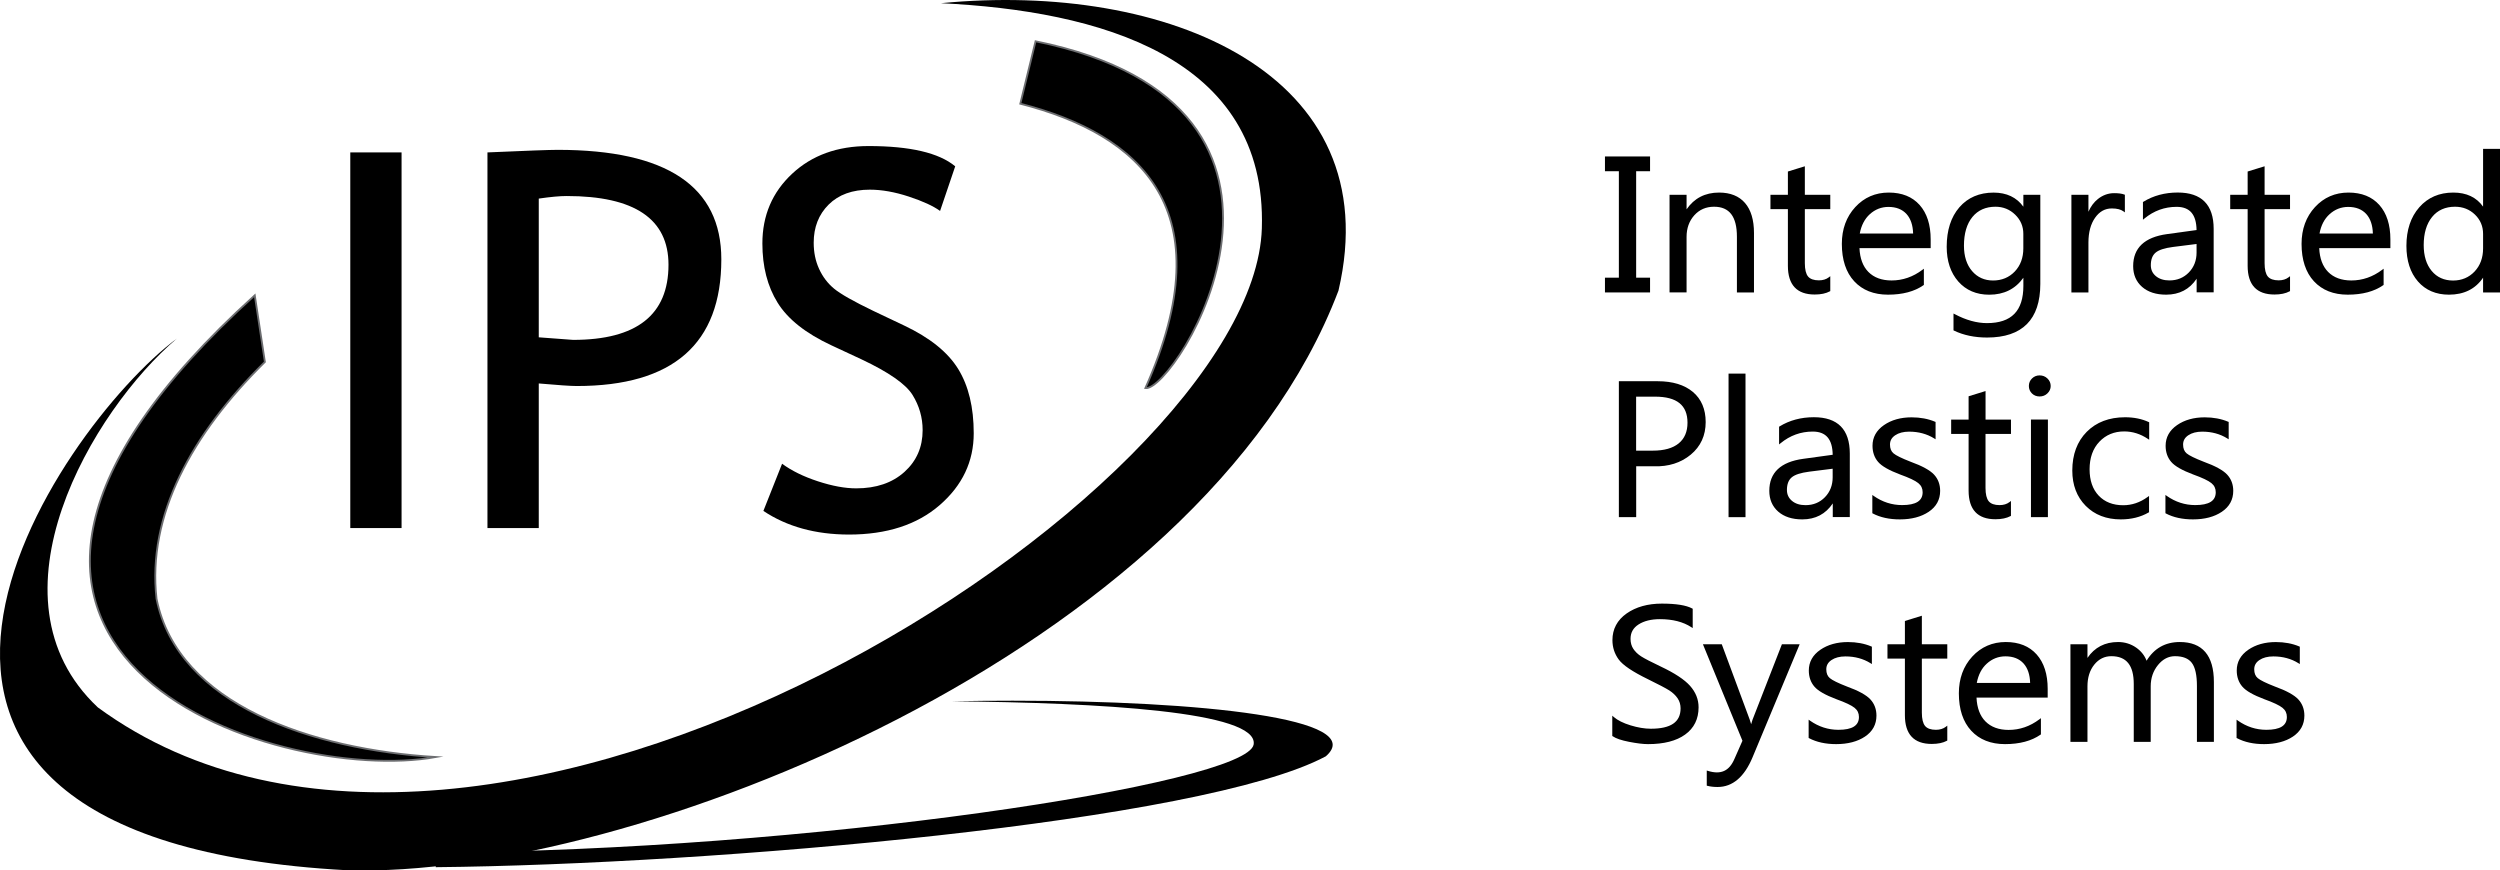
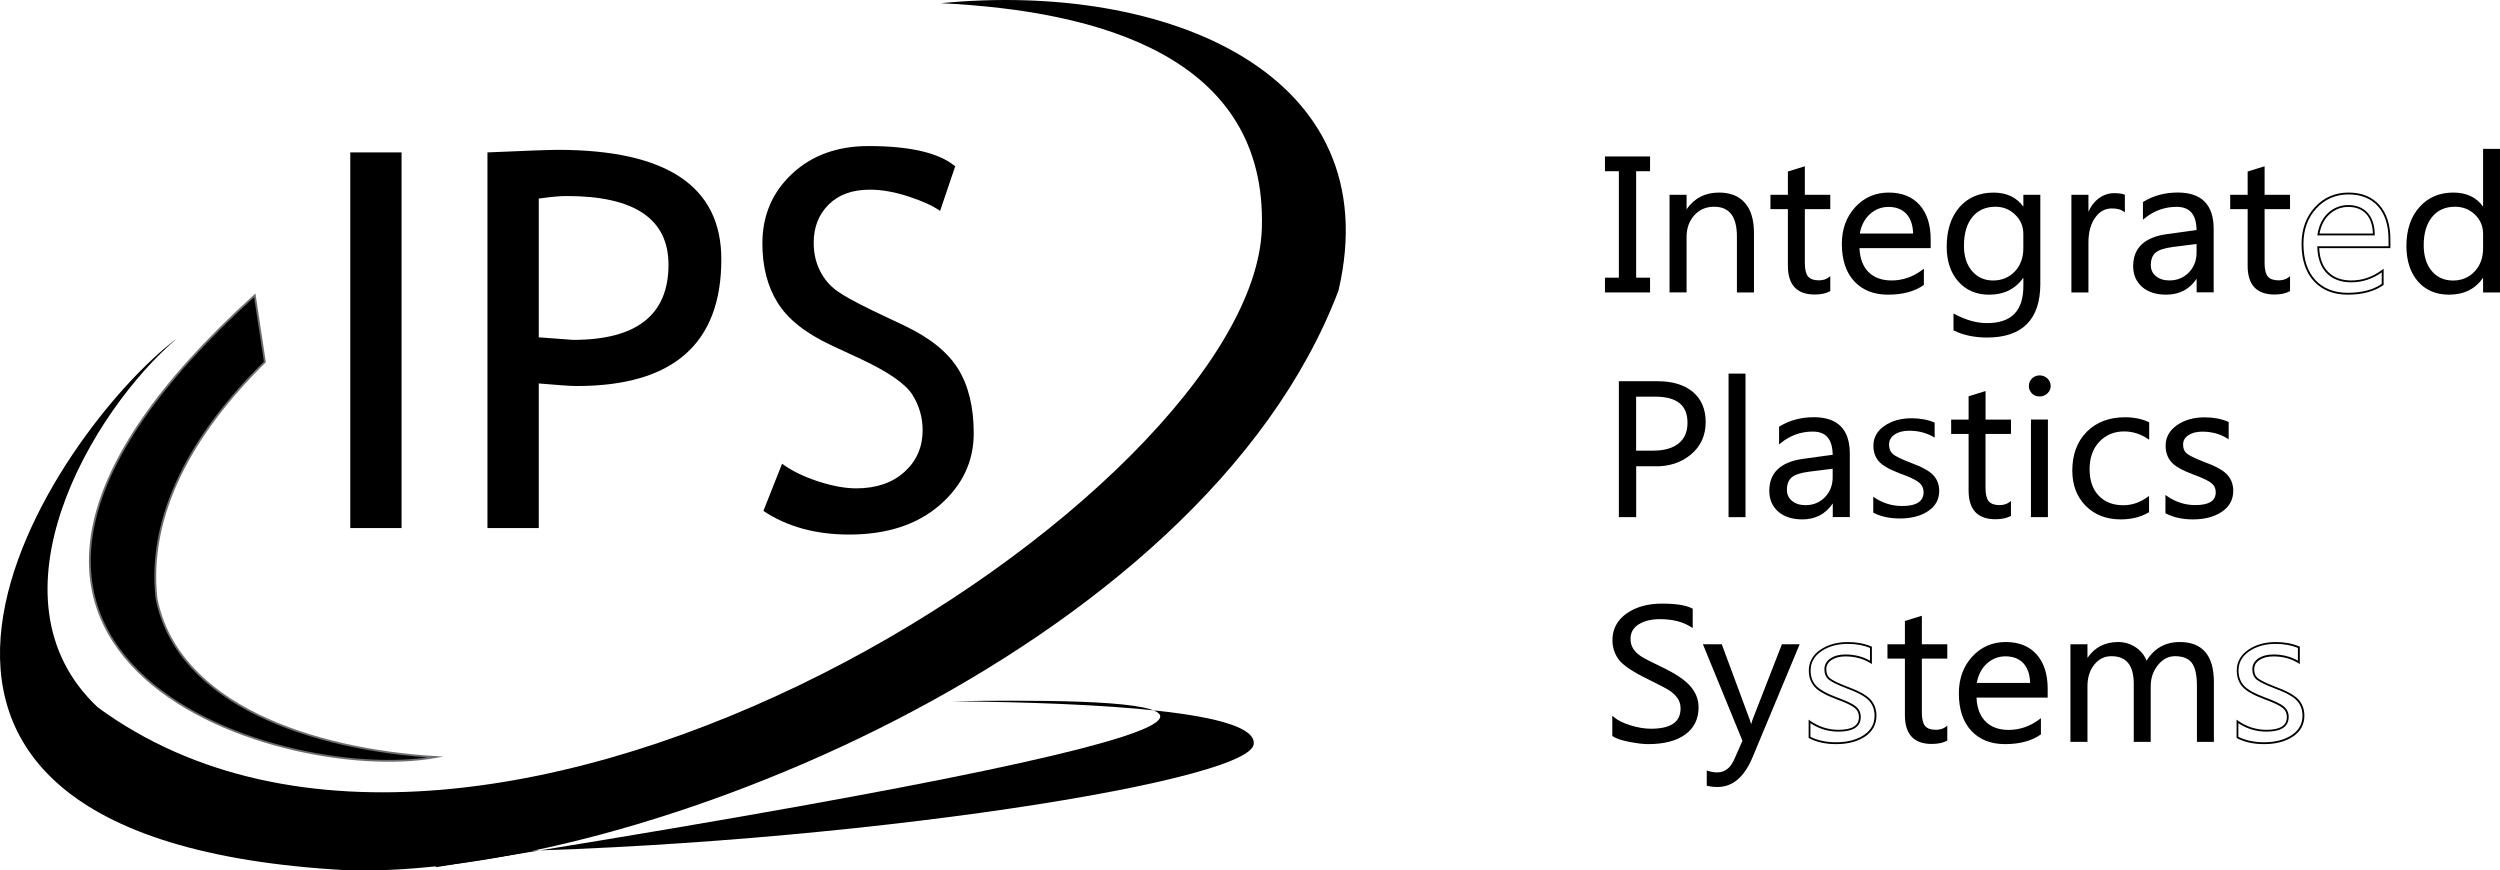
<svg xmlns="http://www.w3.org/2000/svg" version="1.1" id="Layer_1" x="0px" y="0px" viewBox="0 0 672.37 234.11" style="enable-background:new 0 0 672.37 234.11;" xml:space="preserve">
  <style type="text/css">
	.st0{stroke:#6D6E71;stroke-width:0.5;stroke-miterlimit:10;}
</style>
  <g>
    <g>
      <g>
        <path d="M94.21,142.03V40.99H108v101.03H94.21z" />
        <path d="M144.9,103.13v38.9H131.1V40.99c10.44-0.46,16.73-0.69,18.9-0.69c29.33,0,44,9.82,44,29.45     c0,22.71-12.97,34.07-38.9,34.07C153.54,103.82,150.14,103.59,144.9,103.13z M144.9,53.41v37.31c5.84,0.46,8.92,0.69,9.24,0.69     c17.1,0,25.65-6.73,25.65-20.21c0-12.32-9.13-18.48-27.38-18.48C150.57,52.72,148.07,52.95,144.9,53.41z" />
        <path d="M205.31,137.41l5.03-12.69c2.57,1.89,5.78,3.46,9.62,4.72c3.84,1.26,7.28,1.9,10.31,1.9c5.38,0,9.7-1.47,12.97-4.41     c3.26-2.94,4.9-6.69,4.9-11.24c0-3.4-0.91-6.56-2.72-9.48c-1.82-2.92-6.38-6.1-13.69-9.55l-8.14-3.79     c-6.9-3.22-11.71-7.03-14.45-11.45c-2.74-4.41-4.1-9.72-4.1-15.93c0-7.54,2.67-13.79,8-18.76c5.33-4.97,12.18-7.45,20.55-7.45     c11.17,0,18.94,1.82,23.31,5.45l-4.07,12c-1.84-1.33-4.64-2.62-8.41-3.86c-3.77-1.24-7.27-1.86-10.48-1.86     c-4.69,0-8.38,1.33-11.07,4c-2.69,2.67-4.03,6.09-4.03,10.28c0,2.58,0.48,4.92,1.45,7.03c0.97,2.12,2.31,3.89,4.03,5.31     c1.72,1.43,5.25,3.43,10.59,6l8.28,3.93c6.9,3.27,11.73,7.16,14.52,11.69c2.78,4.53,4.17,10.29,4.17,17.28     c0,7.59-3.05,14.02-9.14,19.31c-6.09,5.29-14.24,7.93-24.45,7.93C219.31,143.75,211.65,141.64,205.31,137.41z" />
      </g>
-       <path d="M272.35,188.45c-5.42,0-10.92,0.05-16.42,0.16c39.7,0.39,82.6,2.72,81.24,11.6c-1.64,10.69-121.09,28.72-219.98,29.03    v3.99c74.55-0.74,206.43-12.15,239.38-29.82C368.19,193.3,323.33,188.45,272.35,188.45" />
+       <path d="M272.35,188.45c-5.42,0-10.92,0.05-16.42,0.16c39.7,0.39,82.6,2.72,81.24,11.6c-1.64,10.69-121.09,28.72-219.98,29.03    v3.99C368.19,193.3,323.33,188.45,272.35,188.45" />
      <path d="M47.57,91.05c-22.68,19.22-52.6,69.78-21.26,99.2c104.28,76.4,310.84-57.45,313.06-128.83    c1.45-46.36-44.14-58.52-86.32-60.56c60.79-5.94,120.59,18.89,106.93,77.3C323.06,175.43,169.32,236.41,93.3,234.05    C-61.29,225.68,15.58,114.88,47.57,91.05L47.57,91.05z" />
-       <path class="st0" d="M308.05,104.38c21.42-47.92-1.3-68.2-33.64-76.49l4.1-16.79C364.65,28.62,316.08,105.53,308.05,104.38    L308.05,104.38z" />
      <path class="st0" d="M68.52,79.42l2.72,17.92c-19.74,19.46-31.67,41.3-29.14,63.71c5.74,28.54,41.84,40.52,75.09,42.56    C74.5,211.35-37.58,175.52,68.52,79.42L68.52,79.42z" />
    </g>
    <g>
      <g>
        <g>
          <path d="M443.53,45.8h-3.74v29.13h3.74v3.47H431.9v-3.47h3.74V45.8h-3.74v-3.47h11.63V45.8z" />
          <path d="M443.78,78.65h-12.13v-3.97h3.74V46.05h-3.74v-3.97h12.13v3.97h-3.74v28.63h3.74V78.65z M432.15,78.15h11.13v-2.97      h-3.74V45.55h3.74v-2.97h-11.13v2.97h3.74v29.63h-3.74V78.15z" />
        </g>
        <g>
          <path d="M471.47,78.4h-4.08V63.68c0-5.56-2.13-8.33-6.4-8.33c-2.23,0-4.06,0.8-5.5,2.39c-1.43,1.59-2.15,3.58-2.15,5.97V78.4      h-4.08V52.65h4.08v4.31h0.12c2.02-3.27,4.98-4.91,8.87-4.91c2.96,0,5.23,0.91,6.79,2.72s2.34,4.45,2.34,7.89V78.4z" />
          <path d="M471.72,78.65h-4.58V63.68c0-5.44-2.01-8.08-6.15-8.08c-2.15,0-3.93,0.77-5.31,2.3c-1.38,1.54-2.08,3.49-2.08,5.8v14.94      h-4.58V52.4h4.58v3.9c2.05-2.99,4.99-4.51,8.74-4.51c3.03,0,5.38,0.95,6.98,2.81c1.6,1.85,2.41,4.56,2.41,8.06V78.65z       M467.65,78.15h3.58V62.66c0-3.37-0.77-5.97-2.28-7.73c-1.51-1.75-3.73-2.64-6.6-2.64c-3.78,0-6.69,1.61-8.66,4.79l-0.07,0.12      h-0.51V52.9h-3.58v25.25h3.58V63.71c0-2.44,0.75-4.51,2.21-6.14c1.48-1.64,3.39-2.47,5.68-2.47c4.41,0,6.65,2.89,6.65,8.58      V78.15z" />
        </g>
        <g>
          <path d="M492,78.14c-0.99,0.54-2.31,0.81-3.93,0.81c-4.64,0-6.96-2.49-6.96-7.47V56h-4.69v-3.35h4.69v-6.33l4.06-1.26v7.59H492      V56h-6.84v14.78c0,1.75,0.31,3,0.93,3.75s1.65,1.12,3.1,1.12c1.12,0,2.06-0.29,2.81-0.86V78.14z" />
          <path d="M488.06,79.21c-4.79,0-7.21-2.6-7.21-7.72V56.25h-4.69V52.4h4.69v-6.27l4.56-1.41v7.68h6.84v3.85h-6.84v14.53      c0,1.69,0.29,2.89,0.87,3.59c0.57,0.68,1.55,1.03,2.91,1.03c1.06,0,1.96-0.27,2.66-0.81l0.4-0.31v4.01l-0.13,0.07      C491.09,78.92,489.73,79.21,488.06,79.21z M476.66,55.75h4.69v15.73c0,4.86,2.2,7.22,6.71,7.22c1.51,0,2.75-0.24,3.68-0.72      v-2.73c-0.72,0.43-1.58,0.64-2.56,0.64c-1.52,0-2.63-0.41-3.3-1.21c-0.66-0.8-0.99-2.08-0.99-3.91V55.75h6.84V52.9h-6.84v-7.5      l-3.56,1.1v6.4h-4.69V55.75z" />
        </g>
        <g>
          <path d="M518.99,66.48h-19.15c0.08,2.96,0.9,5.24,2.47,6.82s3.71,2.37,6.43,2.37c3.04,0,5.85-0.97,8.43-2.91v3.73      c-2.36,1.68-5.49,2.51-9.38,2.51c-3.76,0-6.73-1.17-8.9-3.52c-2.17-2.34-3.26-5.64-3.26-9.89c0-3.91,1.18-7.15,3.53-9.71      s5.3-3.84,8.83-3.84c3.47,0,6.17,1.09,8.11,3.26c1.94,2.17,2.91,5.2,2.91,9.08V66.48z M514.79,63.06      c-0.02-2.42-0.63-4.3-1.83-5.65c-1.21-1.34-2.89-2.01-5.06-2.01c-1.97,0-3.7,0.67-5.19,2.03c-1.49,1.35-2.43,3.23-2.82,5.63      H514.79z" />
          <path d="M507.78,79.25c-3.82,0-6.88-1.21-9.09-3.6c-2.21-2.38-3.33-5.77-3.33-10.06c0-3.96,1.21-7.28,3.6-9.88      c2.39-2.6,5.42-3.92,9.02-3.92c3.53,0,6.32,1.12,8.3,3.34c1.97,2.21,2.97,5.32,2.97,9.25v2.35H500.1      c0.12,2.76,0.92,4.91,2.39,6.4c1.51,1.53,3.61,2.3,6.25,2.3c2.98,0,5.76-0.96,8.28-2.86l0.4-0.3v4.36l-0.11,0.08      C514.91,78.39,511.71,79.25,507.78,79.25z M507.97,52.29c-3.44,0-6.35,1.27-8.65,3.76c-2.3,2.5-3.46,5.71-3.46,9.54      c0,4.17,1.08,7.44,3.2,9.72c2.11,2.28,5.05,3.44,8.72,3.44c3.76,0,6.83-0.81,9.13-2.39v-3.1c-2.5,1.77-5.25,2.67-8.18,2.67      c-2.78,0-5-0.82-6.6-2.45c-1.6-1.62-2.46-3.97-2.54-6.99l-0.01-0.26h19.16v-1.85c0-3.8-0.96-6.8-2.84-8.91      C514.02,53.36,511.35,52.29,507.97,52.29z M515.04,63.31h-15.45l0.05-0.29c0.4-2.45,1.37-4.4,2.9-5.78      c1.53-1.39,3.33-2.09,5.36-2.09c2.23,0,3.99,0.71,5.24,2.1c1.24,1.38,1.88,3.34,1.9,5.81L515.04,63.31z M500.18,62.81h14.35      c-0.06-2.23-0.65-3.99-1.76-5.23c-1.15-1.28-2.79-1.93-4.87-1.93c-1.9,0-3.59,0.66-5.02,1.96      C501.5,58.86,500.59,60.61,500.18,62.81z" />
        </g>
        <g>
          <path d="M548.48,76.37c0,9.44-4.69,14.16-14.07,14.16c-3.32,0-6.25-0.61-8.77-1.84v-3.96c3.05,1.61,5.96,2.42,8.75,2.42      c6.69,0,10.04-3.42,10.04-10.27v-2.86h-0.1c-2.12,3.32-5.23,4.98-9.33,4.98c-3.39,0-6.1-1.16-8.13-3.47      c-2.04-2.31-3.05-5.37-3.05-9.17c0-4.39,1.12-7.88,3.35-10.45c2.23-2.58,5.24-3.86,9.01-3.86c3.67,0,6.38,1.4,8.16,4.21h0.1      v-3.61h4.06V76.37z M544.42,62.89c0-2.1-0.76-3.88-2.27-5.34s-3.34-2.2-5.47-2.2c-2.7,0-4.83,0.95-6.39,2.84      c-1.56,1.89-2.33,4.52-2.33,7.89c0,2.92,0.75,5.25,2.25,7s3.45,2.62,5.84,2.62c2.43,0,4.43-0.83,6.01-2.5      c1.58-1.67,2.37-3.8,2.37-6.39V62.89z" />
          <path d="M534.41,90.78c-3.34,0-6.33-0.63-8.88-1.86l-0.14-0.07v-4.53l0.37,0.19c3,1.59,5.9,2.39,8.63,2.39      c6.59,0,9.79-3.28,9.79-10.02V74.7c-2.15,3.03-5.23,4.56-9.18,4.56c-3.45,0-6.25-1.2-8.32-3.55c-2.07-2.35-3.12-5.49-3.12-9.34      c0-4.43,1.15-8.01,3.41-10.62c2.27-2.62,5.37-3.95,9.2-3.95c3.5,0,6.19,1.27,8.01,3.79V52.4h4.56v23.97      C548.73,85.93,543.91,90.78,534.41,90.78z M525.89,88.53c2.45,1.16,5.31,1.75,8.52,1.75c9.3,0,13.82-4.55,13.82-13.91V52.9      h-3.56v3.61h-0.49l-0.07-0.12c-1.72-2.72-4.39-4.1-7.95-4.1c-3.68,0-6.65,1.27-8.83,3.78c-2.18,2.52-3.29,5.98-3.29,10.29      c0,3.72,1.01,6.75,2.99,9.01c1.98,2.25,4.65,3.38,7.95,3.38c4,0,7.06-1.64,9.12-4.87l0.07-0.12h0.48v3.11      c0,6.98-3.46,10.52-10.29,10.52c-2.7,0-5.56-0.76-8.5-2.26V88.53z M536.04,75.95c-2.46,0-4.49-0.91-6.03-2.71      c-1.53-1.78-2.31-4.19-2.31-7.16c0-3.41,0.8-6.12,2.39-8.05c1.6-1.95,3.81-2.93,6.58-2.93c2.19,0,4.09,0.76,5.65,2.27      c1.56,1.51,2.35,3.37,2.35,5.52v3.91c0,2.65-0.82,4.85-2.44,6.56C540.61,75.08,538.53,75.95,536.04,75.95z M536.68,55.6      c-2.61,0-4.7,0.92-6.2,2.75c-1.51,1.84-2.28,4.44-2.28,7.73c0,2.84,0.74,5.14,2.19,6.83c1.44,1.68,3.34,2.53,5.65,2.53      c2.34,0,4.3-0.82,5.83-2.42c1.53-1.61,2.3-3.7,2.3-6.22v-3.91c0-2.02-0.74-3.75-2.2-5.16C540.52,56.32,538.74,55.6,536.68,55.6z      " />
        </g>
        <g>
          <path d="M571.22,56.63c-0.75-0.54-1.83-0.81-3.25-0.81c-1.91,0-3.47,0.87-4.7,2.6c-1.23,1.73-1.84,4-1.84,6.81V78.4h-4.08V52.65      h4.08v5.33h0.12c0.62-1.83,1.56-3.25,2.83-4.26s2.67-1.51,4.2-1.51c1.16,0,2.04,0.12,2.64,0.35V56.63z" />
          <path d="M561.68,78.65h-4.58V52.4h4.58v4.55c0.62-1.43,1.48-2.58,2.55-3.43c1.31-1.04,2.78-1.57,4.36-1.57      c1.2,0,2.09,0.12,2.73,0.37l0.16,0.06v4.74l-0.4-0.29c-0.7-0.51-1.75-0.77-3.1-0.77c-1.84,0-3.31,0.81-4.5,2.49      c-1.19,1.68-1.8,3.92-1.8,6.67V78.65z M557.6,78.15h3.58V65.22c0-2.85,0.64-5.19,1.89-6.96c1.27-1.79,2.92-2.7,4.91-2.7      c1.24,0,2.24,0.21,3,0.61v-3.45c-0.57-0.18-1.37-0.28-2.39-0.28c-1.47,0-2.83,0.49-4.05,1.46c-1.23,0.97-2.15,2.37-2.75,4.14      l-0.06,0.17h-0.55V52.9h-3.58V78.15z" />
        </g>
        <g>
          <path d="M576.6,54.49c2.66-1.63,5.69-2.44,9.11-2.44c6.27,0,9.41,3.17,9.41,9.52V78.4h-4.08v-4.05h-0.15      c-1.87,3.1-4.64,4.66-8.31,4.66c-2.67,0-4.78-0.68-6.32-2.04c-1.54-1.36-2.31-3.15-2.31-5.39c0-4.77,2.96-7.55,8.89-8.36      l8.16-1.12c0-4.47-1.87-6.71-5.62-6.71c-3.27,0-6.21,1.06-8.8,3.19V54.49z M584.39,66.18c-2.31,0.29-3.92,0.83-4.83,1.59      c-0.9,0.77-1.36,1.95-1.36,3.55c0,1.29,0.48,2.34,1.45,3.14c0.97,0.81,2.24,1.21,3.8,1.21c2.17,0,3.97-0.74,5.4-2.21      c1.43-1.47,2.15-3.31,2.15-5.52v-2.61L584.39,66.18z" />
          <path d="M582.58,79.25c-2.72,0-4.9-0.71-6.48-2.1c-1.59-1.4-2.39-3.28-2.39-5.58c0-4.89,3.06-7.78,9.11-8.61l7.94-1.09      c-0.06-4.2-1.81-6.24-5.37-6.24c-3.2,0-6.11,1.05-8.64,3.13l-0.41,0.34v-4.77l0.12-0.07c2.68-1.65,5.79-2.48,9.24-2.48      c6.41,0,9.66,3.29,9.66,9.77v17.08h-4.58v-3.67C588.88,77.82,586.12,79.25,582.58,79.25z M585.39,55.15      c3.89,0,5.87,2.34,5.87,6.96v0.22l-8.38,1.15c-5.84,0.79-8.68,3.45-8.68,8.11c0,2.15,0.75,3.9,2.22,5.2      c1.48,1.31,3.55,1.97,6.15,1.97c3.55,0,6.28-1.53,8.09-4.54l0.07-0.12h0.54v4.05h3.58V61.57c0-6.24-3-9.27-9.16-9.27      c-3.31,0-6.29,0.79-8.86,2.33v3.44C579.38,56.13,582.25,55.15,585.39,55.15z M583.46,75.92c-1.62,0-2.95-0.43-3.96-1.27      c-1.02-0.85-1.54-1.97-1.54-3.33c0-1.67,0.49-2.93,1.44-3.74c0.95-0.81,2.57-1.35,4.96-1.65l6.9-0.87v2.89      c0,2.26-0.75,4.18-2.22,5.69C587.57,75.16,585.69,75.92,583.46,75.92z M590.76,65.62l-6.34,0.8c-2.25,0.29-3.83,0.8-4.69,1.54      c-0.84,0.71-1.27,1.84-1.27,3.36c0,1.22,0.45,2.19,1.36,2.95c0.92,0.76,2.14,1.15,3.64,1.15c2.09,0,3.84-0.72,5.22-2.14      c1.38-1.42,2.08-3.22,2.08-5.34V65.62z" />
        </g>
        <g>
          <path d="M615.64,78.14c-0.99,0.54-2.31,0.81-3.93,0.81c-4.64,0-6.96-2.49-6.96-7.47V56h-4.69v-3.35h4.69v-6.33l4.06-1.26v7.59      h6.84V56h-6.84v14.78c0,1.75,0.31,3,0.93,3.75s1.65,1.12,3.1,1.12c1.12,0,2.06-0.29,2.81-0.86V78.14z" />
          <path d="M611.71,79.21c-4.79,0-7.21-2.6-7.21-7.72V56.25h-4.69V52.4h4.69v-6.27l4.56-1.41v7.68h6.84v3.85h-6.84v14.53      c0,1.69,0.29,2.89,0.87,3.59c0.57,0.68,1.55,1.03,2.91,1.03c1.06,0,1.96-0.27,2.66-0.81l0.4-0.31v4.01l-0.13,0.07      C614.73,78.92,613.37,79.21,611.71,79.21z M600.3,55.75h4.69v15.73c0,4.86,2.2,7.22,6.71,7.22c1.51,0,2.75-0.24,3.68-0.72v-2.73      c-0.72,0.43-1.58,0.64-2.56,0.64c-1.52,0-2.63-0.41-3.3-1.21c-0.66-0.8-0.99-2.08-0.99-3.91V55.75h6.84V52.9h-6.84v-7.5      l-3.56,1.1v6.4h-4.69V55.75z" />
        </g>
        <g>
-           <path d="M642.63,66.48h-19.15c0.08,2.96,0.9,5.24,2.47,6.82s3.71,2.37,6.43,2.37c3.04,0,5.85-0.97,8.43-2.91v3.73      c-2.36,1.68-5.49,2.51-9.38,2.51c-3.76,0-6.73-1.17-8.9-3.52c-2.17-2.34-3.26-5.64-3.26-9.89c0-3.91,1.18-7.15,3.53-9.71      s5.3-3.84,8.83-3.84c3.47,0,6.17,1.09,8.11,3.26c1.94,2.17,2.91,5.2,2.91,9.08V66.48z M638.43,63.06      c-0.02-2.42-0.63-4.3-1.83-5.65c-1.21-1.34-2.89-2.01-5.06-2.01c-1.97,0-3.7,0.67-5.19,2.03c-1.49,1.35-2.43,3.23-2.82,5.63      H638.43z" />
          <path d="M631.42,79.25c-3.82,0-6.88-1.21-9.09-3.6c-2.21-2.38-3.33-5.77-3.33-10.06c0-3.96,1.21-7.28,3.6-9.88      c2.39-2.6,5.42-3.92,9.02-3.92c3.53,0,6.32,1.12,8.3,3.34c1.97,2.21,2.97,5.32,2.97,9.25v2.35h-19.14      c0.12,2.76,0.92,4.91,2.39,6.4c1.51,1.53,3.61,2.3,6.25,2.3c2.98,0,5.76-0.96,8.28-2.86l0.4-0.3v4.36l-0.11,0.08      C638.55,78.39,635.35,79.25,631.42,79.25z M631.62,52.29c-3.44,0-6.35,1.27-8.65,3.76c-2.3,2.5-3.46,5.71-3.46,9.54      c0,4.17,1.08,7.44,3.2,9.72c2.11,2.28,5.05,3.44,8.72,3.44c3.76,0,6.83-0.81,9.13-2.39v-3.1c-2.5,1.77-5.25,2.67-8.18,2.67      c-2.78,0-5-0.82-6.6-2.45c-1.6-1.62-2.46-3.97-2.54-6.99l-0.01-0.26h19.16v-1.85c0-3.8-0.96-6.8-2.84-8.91      C637.66,53.36,635,52.29,631.62,52.29z M638.68,63.31h-15.45l0.05-0.29c0.4-2.45,1.37-4.4,2.9-5.78      c1.53-1.39,3.33-2.09,5.36-2.09c2.23,0,3.99,0.71,5.24,2.1c1.24,1.38,1.88,3.34,1.9,5.81L638.68,63.31z M623.83,62.81h14.35      c-0.06-2.23-0.65-3.99-1.76-5.23c-1.15-1.28-2.79-1.93-4.87-1.93c-1.9,0-3.59,0.66-5.02,1.96      C625.14,58.86,624.23,60.61,623.83,62.81z" />
        </g>
        <g>
          <path d="M672.12,78.4h-4.06v-4.42h-0.1c-2,3.35-5.11,5.03-9.33,5.03c-3.42,0-6.14-1.16-8.16-3.48      c-2.02-2.32-3.03-5.45-3.03-9.39c0-4.22,1.13-7.62,3.4-10.21c2.26-2.58,5.25-3.88,8.97-3.88c3.71,0,6.43,1.4,8.16,4.21h0.1      V40.29h4.06V78.4z M668.07,62.89c0-2.11-0.75-3.9-2.26-5.35c-1.51-1.46-3.35-2.19-5.53-2.19c-2.7,0-4.83,0.95-6.36,2.85      c-1.54,1.9-2.31,4.47-2.31,7.72c0,2.96,0.74,5.34,2.21,7.11c1.47,1.78,3.46,2.67,5.95,2.67c2.39,0,4.38-0.83,5.95-2.5      c1.57-1.67,2.36-3.8,2.36-6.39V62.89z" />
          <path d="M658.64,79.25c-3.48,0-6.29-1.2-8.35-3.57c-2.05-2.36-3.09-5.57-3.09-9.56c0-4.26,1.16-7.75,3.46-10.37      c2.3-2.63,5.38-3.96,9.15-3.96c3.54,0,6.23,1.27,8.01,3.78V40.04h4.56v38.61h-4.56v-3.97      C665.77,77.72,662.68,79.25,658.64,79.25z M659.81,52.29c-3.62,0-6.57,1.28-8.78,3.79c-2.21,2.53-3.33,5.9-3.33,10.04      c0,3.86,1,6.97,2.97,9.23c1.96,2.25,4.64,3.4,7.97,3.4c4.11,0,7.17-1.65,9.12-4.91l0.07-0.12h0.49v4.42h3.56V40.54h-3.56v15.97      h-0.49l-0.07-0.12C666.09,53.67,663.41,52.29,659.81,52.29z M659.76,75.95c-2.56,0-4.62-0.93-6.14-2.76      c-1.5-1.81-2.27-4.26-2.27-7.27c0-3.29,0.8-5.94,2.36-7.88c1.58-1.95,3.79-2.94,6.56-2.94c2.24,0,4.16,0.76,5.71,2.26      c1.55,1.5,2.34,3.36,2.34,5.53v3.91c0,2.65-0.82,4.85-2.43,6.56C664.28,75.08,662.22,75.95,659.76,75.95z M660.27,55.6      c-2.61,0-4.69,0.93-6.17,2.76c-1.5,1.85-2.25,4.39-2.25,7.56c0,2.89,0.72,5.23,2.15,6.95c1.42,1.71,3.35,2.58,5.76,2.58      c2.31,0,4.25-0.82,5.77-2.42c1.52-1.61,2.29-3.71,2.29-6.22v-3.91c0-2.03-0.73-3.77-2.18-5.18      C664.18,56.31,662.38,55.6,660.27,55.6z" />
        </g>
        <g>
          <path d="M439.79,125.15v13.69h-4.15v-36.06h10.21c3.96,0,7.05,0.94,9.28,2.82s3.35,4.52,3.35,7.92c0,3.54-1.31,6.39-3.93,8.57      s-5.85,3.2-9.7,3.07H439.79z M439.79,106.43v15.02h4.74c3.11,0,5.48-0.67,7.12-2.01c1.64-1.34,2.46-3.25,2.46-5.74      c0-4.84-3-7.26-8.99-7.26H439.79z" />
          <path d="M440.04,139.09h-4.65v-36.56h10.46c4,0,7.18,0.97,9.45,2.88c2.28,1.92,3.44,4.65,3.44,8.11c0,3.6-1.35,6.55-4.02,8.76      c-2.66,2.2-5.99,3.25-9.87,3.13h-4.8V139.09z M435.88,138.59h3.65V124.9h5.31c0.21,0.01,0.42,0.01,0.62,0.01      c3.5,0,6.5-1.02,8.92-3.03c2.55-2.11,3.84-4.93,3.84-8.38c0-3.31-1.1-5.91-3.26-7.72c-2.17-1.83-5.24-2.76-9.12-2.76h-9.96      V138.59z M444.53,121.7h-4.99v-15.52h5.58c6.13,0,9.24,2.53,9.24,7.51c0,2.55-0.86,4.55-2.55,5.93      C450.13,121,447.68,121.7,444.53,121.7z M440.04,121.2h4.49c3.04,0,5.38-0.66,6.96-1.96c1.57-1.29,2.36-3.15,2.36-5.55      c0-4.72-2.86-7.01-8.74-7.01h-5.08V121.2z" />
        </g>
        <g>
          <path d="M465.15,138.84v-38.11h4.06v38.11H465.15z" />
          <path d="M469.45,139.09h-4.56v-38.61h4.56V139.09z M465.4,138.59h3.56v-37.61h-3.56V138.59z" />
        </g>
        <g>
          <path d="M478.73,114.93c2.66-1.63,5.69-2.44,9.11-2.44c6.27,0,9.41,3.17,9.41,9.52v16.83h-4.08v-4.05h-0.15      c-1.87,3.1-4.64,4.66-8.31,4.66c-2.67,0-4.78-0.68-6.32-2.04s-2.31-3.16-2.31-5.39c0-4.76,2.96-7.55,8.89-8.36l8.16-1.12      c0-4.47-1.87-6.71-5.62-6.71c-3.27,0-6.21,1.06-8.8,3.19V114.93z M486.52,126.61c-2.31,0.29-3.92,0.83-4.83,1.59      c-0.9,0.77-1.36,1.95-1.36,3.55c0,1.29,0.48,2.34,1.45,3.14c0.97,0.81,2.24,1.21,3.8,1.21c2.17,0,3.97-0.74,5.4-2.21      c1.43-1.47,2.15-3.31,2.15-5.52v-2.61L486.52,126.61z" />
          <path d="M484.72,139.69c-2.72,0-4.9-0.71-6.48-2.1c-1.59-1.4-2.39-3.28-2.39-5.58c0-4.89,3.06-7.78,9.11-8.61l7.94-1.09      c-0.06-4.2-1.81-6.24-5.37-6.24c-3.2,0-6.11,1.05-8.64,3.13l-0.41,0.33v-4.77l0.12-0.07c2.68-1.65,5.79-2.48,9.24-2.48      c6.41,0,9.66,3.29,9.66,9.77v17.08h-4.58v-3.67C491.01,138.25,488.26,139.69,484.72,139.69z M487.53,115.59      c3.89,0,5.87,2.34,5.87,6.96v0.22l-8.38,1.15c-5.84,0.79-8.68,3.45-8.68,8.11c0,2.15,0.75,3.9,2.22,5.2      c1.48,1.31,3.55,1.97,6.15,1.97c3.55,0,6.28-1.53,8.09-4.54l0.07-0.12h0.54v4.05H497V122c0-6.24-3-9.27-9.16-9.27      c-3.31,0-6.29,0.79-8.86,2.33v3.44C481.51,116.57,484.38,115.59,487.53,115.59z M485.6,136.36c-1.62,0-2.95-0.43-3.96-1.27      c-1.02-0.85-1.54-1.97-1.54-3.33c0-1.67,0.49-2.93,1.44-3.74c0.95-0.81,2.57-1.35,4.96-1.65l6.9-0.87v2.89      c0,2.26-0.75,4.18-2.22,5.69C489.7,135.59,487.82,136.36,485.6,136.36z M492.89,126.06l-6.34,0.8c-2.25,0.29-3.83,0.8-4.69,1.54      c-0.84,0.71-1.27,1.85-1.27,3.36c0,1.22,0.45,2.19,1.36,2.95c0.92,0.77,2.14,1.15,3.64,1.15c2.09,0,3.84-0.72,5.22-2.14      c1.38-1.42,2.08-3.22,2.08-5.34V126.06z" />
        </g>
        <g>
          <path d="M503.8,133.6c2.36,1.66,4.95,2.49,7.77,2.49c3.84,0,5.77-1.23,5.77-3.7c0-1.09-0.42-1.97-1.26-2.65      c-0.84-0.68-2.49-1.47-4.95-2.35c-2.93-1.1-4.88-2.21-5.84-3.33c-0.96-1.12-1.44-2.51-1.44-4.17c0-2.2,0.99-3.99,2.97-5.35      c1.98-1.37,4.41-2.05,7.29-2.05c2.31,0,4.38,0.39,6.21,1.16v4.05c-1.99-1.24-4.28-1.86-6.86-1.86c-1.6,0-2.9,0.34-3.9,1.02      c-1,0.68-1.5,1.58-1.5,2.7c0,1.12,0.35,1.97,1.04,2.56s2.25,1.36,4.68,2.3c3.08,1.12,5.14,2.25,6.19,3.39      c1.05,1.14,1.58,2.54,1.58,4.2c0,2.3-0.99,4.11-2.97,5.44c-1.98,1.33-4.52,1.99-7.61,1.99c-2.79,0-5.17-0.52-7.16-1.56V133.6z" />
-           <path d="M510.96,139.69c-2.81,0-5.26-0.53-7.27-1.59l-0.13-0.07v-4.92l0.39,0.28c2.31,1.62,4.87,2.45,7.62,2.45      c3.71,0,5.52-1.13,5.52-3.45c0-1.02-0.38-1.82-1.17-2.46c-0.81-0.66-2.45-1.44-4.87-2.31c-3-1.13-4.95-2.24-5.94-3.4      c-1-1.16-1.5-2.62-1.5-4.33c0-2.28,1.04-4.15,3.08-5.56c2.01-1.39,4.51-2.09,7.43-2.09c2.34,0,4.46,0.4,6.3,1.18l0.15,0.06v4.67      l-0.38-0.24c-1.94-1.21-4.2-1.82-6.73-1.82c-1.54,0-2.8,0.33-3.76,0.98c-0.94,0.64-1.39,1.45-1.39,2.49      c0,1.05,0.31,1.83,0.95,2.37c0.67,0.57,2.22,1.33,4.61,2.26c3.1,1.12,5.21,2.29,6.29,3.45c1.09,1.18,1.64,2.65,1.64,4.37      c0,2.38-1.04,4.27-3.08,5.64C516.69,139.01,514.08,139.69,510.96,139.69z M504.05,137.73c1.92,0.97,4.24,1.46,6.91,1.46      c3.03,0,5.54-0.66,7.47-1.95c1.92-1.29,2.86-3,2.86-5.23c0-1.59-0.51-2.95-1.51-4.03c-1.02-1.11-3.07-2.22-6.09-3.32      c-2.48-0.97-4.03-1.73-4.76-2.35c-0.75-0.64-1.13-1.56-1.13-2.75c0-1.2,0.54-2.18,1.61-2.91c1.04-0.71,2.4-1.07,4.04-1.07      c2.46,0,4.68,0.56,6.61,1.67v-3.44c-1.75-0.72-3.75-1.08-5.96-1.08c-2.82,0-5.22,0.67-7.15,2c-1.9,1.31-2.86,3.04-2.86,5.15      c0,1.59,0.46,2.94,1.38,4c0.93,1.08,2.86,2.18,5.74,3.26c2.5,0.9,4.15,1.68,5.02,2.39c0.9,0.73,1.35,1.69,1.35,2.85      c0,2.62-2.02,3.95-6.02,3.95c-2.7,0-5.23-0.76-7.52-2.27V137.73z" />
        </g>
        <g>
          <path d="M540.59,138.58c-0.99,0.54-2.31,0.81-3.93,0.81c-4.64,0-6.96-2.49-6.96-7.47v-15.48H525v-3.35h4.69v-6.33l4.06-1.26      v7.59h6.84v3.35h-6.84v14.78c0,1.75,0.31,3,0.93,3.75c0.62,0.74,1.65,1.12,3.1,1.12c1.12,0,2.06-0.29,2.81-0.86V138.58z" />
          <path d="M536.66,139.65c-4.79,0-7.21-2.6-7.21-7.72v-15.23h-4.69v-3.85h4.69v-6.27l4.56-1.41v7.68h6.84v3.85H534v14.53      c0,1.69,0.29,2.89,0.87,3.59c0.57,0.68,1.55,1.03,2.91,1.03c1.06,0,1.96-0.27,2.66-0.81l0.4-0.31v4.01l-0.13,0.07      C539.68,139.36,538.32,139.65,536.66,139.65z M525.25,116.19h4.69v15.73c0,4.86,2.2,7.22,6.71,7.22c1.51,0,2.75-0.24,3.68-0.72      v-2.73c-0.72,0.43-1.58,0.64-2.56,0.64c-1.52,0-2.63-0.41-3.3-1.21c-0.66-0.8-0.99-2.08-0.99-3.91v-15.03h6.84v-2.85h-6.84v-7.5      l-3.56,1.1v6.4h-4.69V116.19z" />
        </g>
        <g>
          <path d="M545.92,103.82c0-0.73,0.26-1.35,0.77-1.85c0.51-0.5,1.14-0.76,1.87-0.76c0.77,0,1.41,0.26,1.94,0.77      c0.53,0.51,0.79,1.12,0.79,1.84c0,0.68-0.26,1.28-0.79,1.79c-0.53,0.51-1.18,0.77-1.94,0.77s-1.4-0.25-1.89-0.75      C546.16,105.14,545.92,104.54,545.92,103.82z M546.48,138.84v-25.75h4.06v25.75H546.48z" />
          <path d="M550.78,139.09h-4.56v-26.25h4.56V139.09z M546.73,138.59h3.56v-25.25h-3.56V138.59z M548.55,106.63      c-0.83,0-1.53-0.28-2.07-0.82c-0.54-0.54-0.82-1.21-0.82-1.99c0-0.8,0.28-1.48,0.84-2.03c0.56-0.55,1.25-0.83,2.04-0.83      c0.83,0,1.54,0.28,2.12,0.84c0.58,0.56,0.87,1.24,0.87,2.02c0,0.75-0.29,1.41-0.87,1.97      C550.09,106.35,549.38,106.63,548.55,106.63z M548.55,101.46c-0.67,0-1.22,0.22-1.69,0.69c-0.47,0.46-0.7,1.01-0.7,1.67      c0,0.65,0.22,1.19,0.67,1.64c0.45,0.45,1.01,0.67,1.72,0.67c0.7,0,1.28-0.23,1.77-0.7c0.48-0.47,0.72-1,0.72-1.61      c0-0.65-0.23-1.19-0.72-1.66C549.84,101.69,549.26,101.46,548.55,101.46z" />
        </g>
        <g>
          <path d="M577.72,137.63c-2.1,1.21-4.54,1.82-7.33,1.82c-3.83,0-6.92-1.19-9.27-3.57c-2.35-2.38-3.53-5.48-3.53-9.3      c0-4.27,1.27-7.68,3.81-10.24c2.54-2.56,5.92-3.84,10.14-3.84c2.33,0,4.41,0.42,6.23,1.26v4.07c-2.02-1.35-4.18-2.03-6.47-2.03      c-2.77,0-5.05,0.95-6.85,2.85s-2.7,4.43-2.7,7.58c0,3.07,0.84,5.49,2.52,7.26s3.93,2.65,6.77,2.65c2.39,0,4.62-0.75,6.69-2.26      V137.63z" />
          <path d="M570.39,139.69c-3.88,0-7.06-1.23-9.45-3.65c-2.39-2.42-3.6-5.61-3.6-9.48c0-4.32,1.31-7.82,3.88-10.42      c2.58-2.6,6.05-3.92,10.32-3.92c2.35,0,4.49,0.43,6.33,1.28l0.15,0.07v4.7l-0.39-0.26c-1.97-1.32-4.1-1.98-6.34-1.98      c-2.68,0-4.93,0.93-6.67,2.77c-1.75,1.84-2.63,4.34-2.63,7.41c0,2.99,0.82,5.38,2.45,7.09c1.62,1.71,3.84,2.58,6.59,2.58      c2.33,0,4.53-0.74,6.55-2.21l0.4-0.29v4.38l-0.12,0.07C575.72,139.07,573.21,139.69,570.39,139.69z M571.54,112.73      c-4.13,0-7.48,1.27-9.96,3.77c-2.48,2.5-3.74,5.89-3.74,10.07c0,3.73,1.16,6.8,3.46,9.12c2.29,2.32,5.35,3.5,9.09,3.5      c2.67,0,5.05-0.58,7.08-1.71v-3.12c-2,1.35-4.16,2.03-6.44,2.03c-2.89,0-5.23-0.92-6.95-2.73c-1.71-1.81-2.58-4.31-2.58-7.44      c0-3.2,0.93-5.81,2.77-7.75c1.84-1.94,4.21-2.93,7.03-2.93c2.19,0,4.28,0.61,6.22,1.82v-3.45      C575.77,113.13,573.76,112.73,571.54,112.73z" />
        </g>
        <g>
          <path d="M582.63,133.6c2.36,1.66,4.95,2.49,7.77,2.49c3.84,0,5.77-1.23,5.77-3.7c0-1.09-0.42-1.97-1.26-2.65      c-0.84-0.68-2.49-1.47-4.95-2.35c-2.93-1.1-4.88-2.21-5.84-3.33c-0.96-1.12-1.44-2.51-1.44-4.17c0-2.2,0.99-3.99,2.97-5.35      c1.98-1.37,4.41-2.05,7.29-2.05c2.31,0,4.38,0.39,6.21,1.16v4.05c-1.99-1.24-4.28-1.86-6.86-1.86c-1.6,0-2.9,0.34-3.9,1.02      c-1,0.68-1.5,1.58-1.5,2.7c0,1.12,0.35,1.97,1.04,2.56s2.25,1.36,4.68,2.3c3.08,1.12,5.14,2.25,6.19,3.39      c1.05,1.14,1.58,2.54,1.58,4.2c0,2.3-0.99,4.11-2.97,5.44c-1.98,1.33-4.52,1.99-7.61,1.99c-2.79,0-5.17-0.52-7.16-1.56V133.6z" />
          <path d="M589.79,139.69c-2.81,0-5.26-0.53-7.27-1.59l-0.13-0.07v-4.92l0.39,0.28c2.31,1.62,4.87,2.45,7.62,2.45      c3.71,0,5.52-1.13,5.52-3.45c0-1.02-0.38-1.82-1.17-2.46c-0.81-0.66-2.45-1.44-4.87-2.31c-3-1.13-4.95-2.24-5.94-3.4      c-1-1.16-1.5-2.62-1.5-4.33c0-2.28,1.04-4.15,3.08-5.56c2.01-1.39,4.51-2.09,7.43-2.09c2.34,0,4.46,0.4,6.3,1.18l0.15,0.06v4.67      l-0.38-0.24c-1.94-1.21-4.2-1.82-6.73-1.82c-1.54,0-2.8,0.33-3.76,0.98c-0.94,0.64-1.39,1.45-1.39,2.49      c0,1.05,0.31,1.83,0.95,2.37c0.67,0.57,2.22,1.33,4.61,2.26c3.1,1.12,5.21,2.29,6.29,3.45c1.09,1.18,1.64,2.65,1.64,4.37      c0,2.38-1.04,4.27-3.08,5.64C595.53,139.01,592.92,139.69,589.79,139.69z M582.88,137.73c1.92,0.97,4.24,1.46,6.91,1.46      c3.03,0,5.54-0.66,7.47-1.95c1.92-1.29,2.86-3,2.86-5.23c0-1.59-0.51-2.95-1.51-4.03c-1.02-1.11-3.07-2.22-6.09-3.32      c-2.48-0.97-4.03-1.73-4.76-2.35c-0.75-0.64-1.13-1.56-1.13-2.75c0-1.2,0.54-2.18,1.61-2.91c1.04-0.71,2.4-1.07,4.04-1.07      c2.46,0,4.68,0.56,6.61,1.67v-3.44c-1.75-0.72-3.75-1.08-5.96-1.08c-2.82,0-5.22,0.67-7.15,2c-1.9,1.31-2.86,3.04-2.86,5.15      c0,1.59,0.46,2.94,1.38,4c0.93,1.08,2.86,2.18,5.74,3.26c2.5,0.9,4.15,1.68,5.02,2.39c0.9,0.73,1.35,1.69,1.35,2.85      c0,2.62-2.02,3.95-6.02,3.95c-2.7,0-5.23-0.76-7.52-2.27V137.73z" />
        </g>
        <g>
          <path d="M433.88,193.04c1.06,0.92,2.59,1.68,4.58,2.29s3.84,0.92,5.53,0.92c5.5,0,8.26-1.91,8.26-5.73      c0-1.07-0.29-2.03-0.86-2.86c-0.57-0.84-1.34-1.56-2.31-2.18s-2.88-1.62-5.73-3.02c-4.1-2-6.7-3.75-7.79-5.24      c-1.09-1.49-1.64-3.17-1.64-5.05c0-2.9,1.24-5.22,3.71-6.96s5.59-2.61,9.33-2.61c3.78,0,6.46,0.43,8.04,1.28v4.59      c-2.22-1.46-5.07-2.19-8.58-2.19c-2.39,0-4.35,0.49-5.86,1.46c-1.51,0.97-2.27,2.33-2.27,4.09c0,1.09,0.26,2.03,0.79,2.83      s1.25,1.49,2.16,2.08s2.69,1.51,5.33,2.77c3.71,1.75,6.31,3.46,7.79,5.13c1.48,1.67,2.22,3.54,2.22,5.6      c0,3.07-1.17,5.45-3.52,7.12c-2.34,1.68-5.63,2.51-9.84,2.51c-1.29,0-2.96-0.2-5.02-0.61c-2.06-0.4-3.51-0.89-4.34-1.47V193.04z      " />
          <path d="M443.23,200.13c-1.3,0-3-0.21-5.07-0.61c-2.11-0.41-3.56-0.91-4.43-1.51l-0.11-0.08v-5.45l0.41,0.36      c1.03,0.89,2.54,1.64,4.49,2.24c1.96,0.6,3.8,0.91,5.46,0.91c5.39,0,8.01-1.79,8.01-5.48c0-1.01-0.27-1.93-0.81-2.72      c-0.55-0.8-1.3-1.51-2.24-2.11c-0.95-0.6-2.87-1.61-5.71-3c-4.18-2.04-6.76-3.78-7.89-5.32c-1.12-1.53-1.68-3.28-1.68-5.2      c0-2.97,1.29-5.39,3.82-7.17c2.51-1.76,5.7-2.65,9.48-2.65c3.8,0,6.55,0.44,8.16,1.31l0.13,0.07v5.2l-0.39-0.25      c-2.17-1.42-5-2.15-8.44-2.15c-2.33,0-4.26,0.48-5.73,1.42c-1.45,0.93-2.16,2.2-2.16,3.88c0,1.03,0.25,1.94,0.75,2.69      c0.51,0.77,1.21,1.44,2.09,2.01c0.9,0.58,2.68,1.51,5.3,2.75c3.73,1.76,6.38,3.51,7.87,5.19c1.52,1.71,2.29,3.65,2.29,5.77      c0,3.14-1.22,5.61-3.62,7.33C450.85,199.27,447.49,200.13,443.23,200.13z M434.13,197.68c0.82,0.52,2.21,0.98,4.13,1.36      c2.04,0.4,3.71,0.6,4.97,0.6c4.15,0,7.41-0.83,9.7-2.47c2.27-1.62,3.41-3.95,3.41-6.92c0-1.99-0.73-3.82-2.16-5.43      c-1.45-1.63-4.05-3.34-7.71-5.07c-2.68-1.28-4.43-2.19-5.36-2.79c-0.94-0.61-1.69-1.33-2.23-2.16      c-0.55-0.84-0.84-1.84-0.84-2.97c0-1.84,0.8-3.28,2.39-4.3c1.55-0.99,3.57-1.49,6-1.49c3.33,0,6.13,0.67,8.33,1.99v-3.98      c-1.55-0.78-4.17-1.18-7.79-1.18c-3.68,0-6.77,0.86-9.19,2.56c-2.39,1.68-3.61,3.95-3.61,6.76c0,1.81,0.53,3.46,1.59,4.9      c1.06,1.45,3.65,3.19,7.7,5.16c2.89,1.42,4.77,2.41,5.75,3.03c0.99,0.63,1.8,1.39,2.38,2.25c0.6,0.88,0.9,1.89,0.9,3      c0,3.97-2.86,5.98-8.51,5.98c-1.71,0-3.6-0.31-5.61-0.93c-1.78-0.55-3.21-1.22-4.26-2.01V197.68z" />
        </g>
        <g>
          <path d="M483.64,173.53l-12.51,30.01c-2.18,5.25-5.24,7.87-9.19,7.87c-0.99,0-1.88-0.1-2.66-0.3v-3.54      c0.91,0.28,1.74,0.42,2.49,0.42c2.2,0,3.84-1.26,4.93-3.77l2.2-4.98l-10.53-25.7h4.52l7.45,20.09c0.1,0.28,0.28,0.89,0.56,1.84      h0.15c0.06-0.33,0.24-0.92,0.51-1.79l7.84-20.14H483.64z" />
          <path d="M461.95,211.66c-1.01,0-1.92-0.1-2.73-0.31l-0.19-0.05v-4.07l0.32,0.1c3.47,1.06,5.71,0.06,7.12-3.21l2.16-4.89      l-10.63-25.95h5.07l7.51,20.25c0.08,0.22,0.2,0.62,0.39,1.25c0.09-0.31,0.21-0.71,0.36-1.19l7.91-20.31h4.77l-0.14,0.35      l-12.51,30.01C469.15,208.96,465.98,211.66,461.95,211.66z M459.53,210.91c0.71,0.17,1.53,0.25,2.41,0.25      c3.81,0,6.83-2.6,8.96-7.71l12.36-29.66h-3.68l-7.78,19.98c-0.27,0.86-0.44,1.44-0.5,1.75l-0.04,0.2h-0.54l-0.05-0.18      c-0.28-0.96-0.46-1.56-0.56-1.83l-7.39-19.92h-3.97l10.43,25.46l-2.24,5.08c-1.13,2.6-2.87,3.92-5.16,3.92      c-0.68,0-1.43-0.11-2.24-0.34V210.91z" />
        </g>
        <g>
-           <path d="M486.67,194.04c2.36,1.66,4.95,2.49,7.77,2.49c3.84,0,5.77-1.23,5.77-3.7c0-1.09-0.42-1.97-1.26-2.65      c-0.84-0.68-2.49-1.47-4.95-2.35c-2.93-1.1-4.88-2.21-5.84-3.33c-0.96-1.12-1.44-2.51-1.44-4.17c0-2.2,0.99-3.99,2.97-5.35      c1.98-1.37,4.41-2.05,7.29-2.05c2.31,0,4.38,0.39,6.21,1.16v4.05c-1.99-1.24-4.28-1.86-6.86-1.86c-1.6,0-2.9,0.34-3.9,1.02      c-1,0.68-1.5,1.58-1.5,2.7c0,1.12,0.35,1.97,1.04,2.56s2.25,1.36,4.68,2.3c3.08,1.12,5.14,2.25,6.19,3.39      c1.05,1.14,1.58,2.54,1.58,4.2c0,2.3-0.99,4.11-2.97,5.44c-1.98,1.33-4.52,1.99-7.61,1.99c-2.79,0-5.17-0.52-7.16-1.56V194.04z" />
          <path d="M493.83,200.13c-2.81,0-5.26-0.53-7.27-1.59l-0.13-0.07v-4.92l0.39,0.28c2.31,1.62,4.87,2.45,7.62,2.45      c3.71,0,5.52-1.13,5.52-3.45c0-1.02-0.38-1.82-1.17-2.46c-0.81-0.66-2.45-1.44-4.87-2.31c-3-1.13-4.95-2.24-5.94-3.4      c-1-1.16-1.5-2.62-1.5-4.33c0-2.28,1.04-4.15,3.08-5.56c2.01-1.39,4.51-2.09,7.43-2.09c2.34,0,4.46,0.4,6.3,1.18l0.15,0.07v4.67      l-0.38-0.24c-1.94-1.21-4.2-1.82-6.73-1.82c-1.54,0-2.8,0.33-3.76,0.98c-0.94,0.64-1.39,1.45-1.39,2.49      c0,1.05,0.31,1.83,0.95,2.37c0.67,0.57,2.22,1.33,4.61,2.26c3.1,1.12,5.21,2.29,6.29,3.45c1.09,1.18,1.64,2.65,1.64,4.37      c0,2.38-1.04,4.27-3.08,5.64C499.57,199.45,496.96,200.13,493.83,200.13z M486.92,198.17c1.92,0.97,4.24,1.46,6.91,1.46      c3.03,0,5.54-0.66,7.47-1.95c1.92-1.29,2.86-3,2.86-5.23c0-1.59-0.51-2.94-1.51-4.03c-1.02-1.11-3.07-2.22-6.09-3.32      c-2.48-0.97-4.03-1.73-4.76-2.35c-0.75-0.64-1.13-1.56-1.13-2.75c0-1.2,0.54-2.18,1.61-2.91c1.04-0.71,2.4-1.07,4.04-1.07      c2.46,0,4.68,0.56,6.61,1.67v-3.44c-1.75-0.72-3.75-1.08-5.96-1.08c-2.82,0-5.22,0.67-7.15,2c-1.9,1.31-2.86,3.04-2.86,5.15      c0,1.59,0.46,2.94,1.38,4c0.93,1.08,2.86,2.18,5.74,3.26c2.5,0.9,4.15,1.68,5.02,2.39c0.9,0.73,1.35,1.69,1.35,2.85      c0,2.62-2.02,3.95-6.02,3.95c-2.7,0-5.23-0.76-7.52-2.27V198.17z" />
        </g>
        <g>
          <path d="M523.46,199.02c-0.99,0.54-2.31,0.81-3.93,0.81c-4.64,0-6.96-2.49-6.96-7.47v-15.48h-4.69v-3.35h4.69v-6.33l4.06-1.26      v7.59h6.84v3.35h-6.84v14.78c0,1.75,0.31,3,0.93,3.75c0.62,0.74,1.65,1.12,3.1,1.12c1.12,0,2.06-0.29,2.81-0.86V199.02z" />
          <path d="M519.53,200.08c-4.79,0-7.21-2.6-7.21-7.72v-15.23h-4.69v-3.85h4.69v-6.27l4.56-1.41v7.68h6.84v3.85h-6.84v14.53      c0,1.69,0.29,2.89,0.87,3.59c0.57,0.68,1.55,1.03,2.91,1.03c1.06,0,1.96-0.27,2.66-0.81l0.4-0.31v4.01l-0.13,0.07      C522.56,199.8,521.19,200.08,519.53,200.08z M508.13,176.63h4.69v15.73c0,4.86,2.2,7.22,6.71,7.22c1.51,0,2.75-0.24,3.68-0.72      v-2.73c-0.72,0.43-1.58,0.64-2.56,0.64c-1.52,0-2.63-0.41-3.3-1.21c-0.66-0.8-0.99-2.08-0.99-3.91v-15.03h6.84v-2.85h-6.84v-7.5      l-3.56,1.1v6.4h-4.69V176.63z" />
        </g>
        <g>
          <path d="M550.46,187.36h-19.15c0.08,2.96,0.9,5.24,2.47,6.82s3.71,2.38,6.43,2.38c3.04,0,5.85-0.97,8.43-2.91v3.72      c-2.36,1.68-5.49,2.51-9.38,2.51c-3.76,0-6.73-1.17-8.9-3.52c-2.17-2.34-3.26-5.64-3.26-9.89c0-3.91,1.18-7.15,3.53-9.71      c2.35-2.56,5.3-3.84,8.83-3.84c3.47,0,6.17,1.09,8.11,3.26c1.94,2.17,2.91,5.2,2.91,9.08V187.36z M546.26,183.93      c-0.02-2.42-0.63-4.3-1.83-5.65c-1.21-1.34-2.89-2.01-5.06-2.01c-1.97,0-3.7,0.67-5.19,2.03s-2.43,3.23-2.82,5.63H546.26z" />
          <path d="M539.25,200.13c-3.82,0-6.88-1.21-9.09-3.6c-2.21-2.38-3.33-5.77-3.33-10.06c0-3.96,1.21-7.28,3.6-9.88      c2.39-2.6,5.43-3.92,9.02-3.92c3.53,0,6.32,1.12,8.3,3.34c1.97,2.21,2.97,5.32,2.97,9.25v2.35h-19.14      c0.12,2.76,0.92,4.91,2.39,6.4c1.51,1.53,3.61,2.3,6.25,2.3c2.98,0,5.76-0.96,8.28-2.86l0.4-0.3v4.36l-0.11,0.08      C546.38,199.27,543.17,200.13,539.25,200.13z M539.44,173.17c-3.44,0-6.35,1.26-8.65,3.76c-2.3,2.5-3.46,5.71-3.46,9.54      c0,4.17,1.08,7.44,3.2,9.72c2.11,2.28,5.05,3.44,8.72,3.44c3.76,0,6.83-0.81,9.13-2.39v-3.1c-2.5,1.77-5.25,2.67-8.18,2.67      c-2.78,0-5-0.82-6.6-2.45c-1.6-1.62-2.46-3.97-2.54-6.99l-0.01-0.26h19.16v-1.85c0-3.8-0.96-6.8-2.84-8.91      C545.49,174.24,542.82,173.17,539.44,173.17z M546.51,184.18h-15.45l0.05-0.29c0.4-2.45,1.37-4.4,2.9-5.78      c1.53-1.39,3.33-2.09,5.36-2.09c2.23,0,3.99,0.71,5.24,2.1c1.24,1.38,1.88,3.34,1.9,5.81L546.51,184.18z M531.65,183.68H546      c-0.06-2.23-0.65-3.99-1.76-5.23c-1.15-1.28-2.79-1.93-4.87-1.93c-1.9,0-3.59,0.66-5.02,1.96      C532.96,179.73,532.06,181.48,531.65,183.68z" />
        </g>
        <g>
          <path d="M595.19,199.28h-4.08v-14.78c0-3-0.48-5.12-1.43-6.38c-0.95-1.26-2.53-1.89-4.73-1.89c-1.84,0-3.43,0.82-4.76,2.47      c-1.34,1.65-2,3.6-2,5.87v14.71h-4.06v-15.32c0-5.15-2.09-7.73-6.28-7.73c-1.92,0-3.51,0.78-4.78,2.35      c-1.26,1.57-1.89,3.56-1.89,5.98v14.71h-4.08v-25.75h4.08v4.07h0.12c1.89-3.12,4.67-4.68,8.36-4.68c1.76,0,3.34,0.49,4.75,1.48      c1.41,0.99,2.37,2.29,2.87,3.9c2-3.59,5-5.38,8.99-5.38c5.94,0,8.92,3.5,8.92,10.5V199.28z" />
          <path d="M595.44,199.53h-4.58v-15.03c0-2.93-0.46-5.02-1.38-6.23c-0.9-1.19-2.42-1.79-4.53-1.79c-1.75,0-3.29,0.8-4.57,2.38      c-1.29,1.59-1.95,3.51-1.95,5.71v14.96h-4.56v-15.57c0-5.03-1.97-7.48-6.03-7.48c-1.83,0-3.37,0.76-4.58,2.26      c-1.22,1.51-1.84,3.47-1.84,5.83v14.96h-4.58v-26.25h4.58v3.66c1.92-2.83,4.69-4.27,8.23-4.27c1.8,0,3.45,0.51,4.89,1.52      c1.29,0.91,2.23,2.08,2.78,3.51c2.04-3.34,5.04-5.03,8.93-5.03c6.08,0,9.17,3.62,9.17,10.75V199.53z M591.36,199.03h3.58v-15.6      c0-6.9-2.83-10.25-8.67-10.25c-3.88,0-6.83,1.77-8.77,5.25l-0.28,0.51l-0.17-0.55c-0.49-1.55-1.42-2.82-2.78-3.77      c-1.36-0.95-2.91-1.43-4.61-1.43c-3.57,0-6.31,1.53-8.14,4.56l-0.07,0.12h-0.51v-4.07h-3.58v25.25h3.58v-14.46      c0-2.47,0.66-4.54,1.95-6.14c1.31-1.62,2.98-2.44,4.97-2.44c4.33,0,6.53,2.68,6.53,7.98v15.07h3.56v-14.46      c0-2.32,0.69-4.34,2.06-6.02c1.38-1.7,3.05-2.56,4.96-2.56c2.27,0,3.93,0.67,4.93,1.98c0.98,1.3,1.48,3.49,1.48,6.53V199.03z" />
        </g>
        <g>
-           <path d="M601.76,194.04c2.36,1.66,4.95,2.49,7.77,2.49c3.84,0,5.77-1.23,5.77-3.7c0-1.09-0.42-1.97-1.26-2.65      c-0.84-0.68-2.49-1.47-4.95-2.35c-2.93-1.1-4.88-2.21-5.84-3.33c-0.96-1.12-1.44-2.51-1.44-4.17c0-2.2,0.99-3.99,2.97-5.35      c1.98-1.37,4.41-2.05,7.29-2.05c2.31,0,4.38,0.39,6.21,1.16v4.05c-1.99-1.24-4.28-1.86-6.86-1.86c-1.6,0-2.9,0.34-3.9,1.02      c-1,0.68-1.5,1.58-1.5,2.7c0,1.12,0.35,1.97,1.04,2.56s2.25,1.36,4.68,2.3c3.08,1.12,5.14,2.25,6.19,3.39      c1.05,1.14,1.58,2.54,1.58,4.2c0,2.3-0.99,4.11-2.97,5.44c-1.98,1.33-4.52,1.99-7.61,1.99c-2.79,0-5.17-0.52-7.16-1.56V194.04z" />
          <path d="M608.92,200.13c-2.81,0-5.26-0.53-7.27-1.59l-0.13-0.07v-4.92l0.39,0.28c2.31,1.62,4.87,2.45,7.62,2.45      c3.71,0,5.52-1.13,5.52-3.45c0-1.02-0.38-1.82-1.17-2.46c-0.81-0.66-2.45-1.44-4.87-2.31c-3-1.13-4.95-2.24-5.94-3.4      c-1-1.16-1.5-2.62-1.5-4.33c0-2.28,1.04-4.15,3.08-5.56c2.01-1.39,4.51-2.09,7.43-2.09c2.34,0,4.46,0.4,6.3,1.18l0.15,0.07v4.67      l-0.38-0.24c-1.94-1.21-4.2-1.82-6.73-1.82c-1.54,0-2.8,0.33-3.76,0.98c-0.94,0.64-1.39,1.45-1.39,2.49      c0,1.05,0.31,1.83,0.95,2.37c0.67,0.57,2.22,1.33,4.61,2.26c3.1,1.12,5.21,2.29,6.29,3.45c1.09,1.18,1.64,2.65,1.64,4.37      c0,2.38-1.04,4.27-3.08,5.64C614.66,199.45,612.05,200.13,608.92,200.13z M602.01,198.17c1.92,0.97,4.24,1.46,6.91,1.46      c3.03,0,5.54-0.66,7.47-1.95c1.92-1.29,2.86-3,2.86-5.23c0-1.59-0.51-2.94-1.51-4.03c-1.02-1.11-3.07-2.22-6.09-3.32      c-2.48-0.97-4.03-1.73-4.76-2.35c-0.75-0.64-1.13-1.56-1.13-2.75c0-1.2,0.54-2.18,1.61-2.91c1.04-0.71,2.4-1.07,4.04-1.07      c2.46,0,4.68,0.56,6.61,1.67v-3.44c-1.75-0.72-3.75-1.08-5.96-1.08c-2.82,0-5.22,0.67-7.15,2c-1.9,1.31-2.86,3.04-2.86,5.15      c0,1.59,0.46,2.94,1.38,4c0.93,1.08,2.86,2.18,5.74,3.26c2.5,0.9,4.15,1.68,5.02,2.39c0.9,0.73,1.35,1.69,1.35,2.85      c0,2.62-2.02,3.95-6.02,3.95c-2.7,0-5.23-0.76-7.52-2.27V198.17z" />
        </g>
      </g>
    </g>
  </g>
</svg>